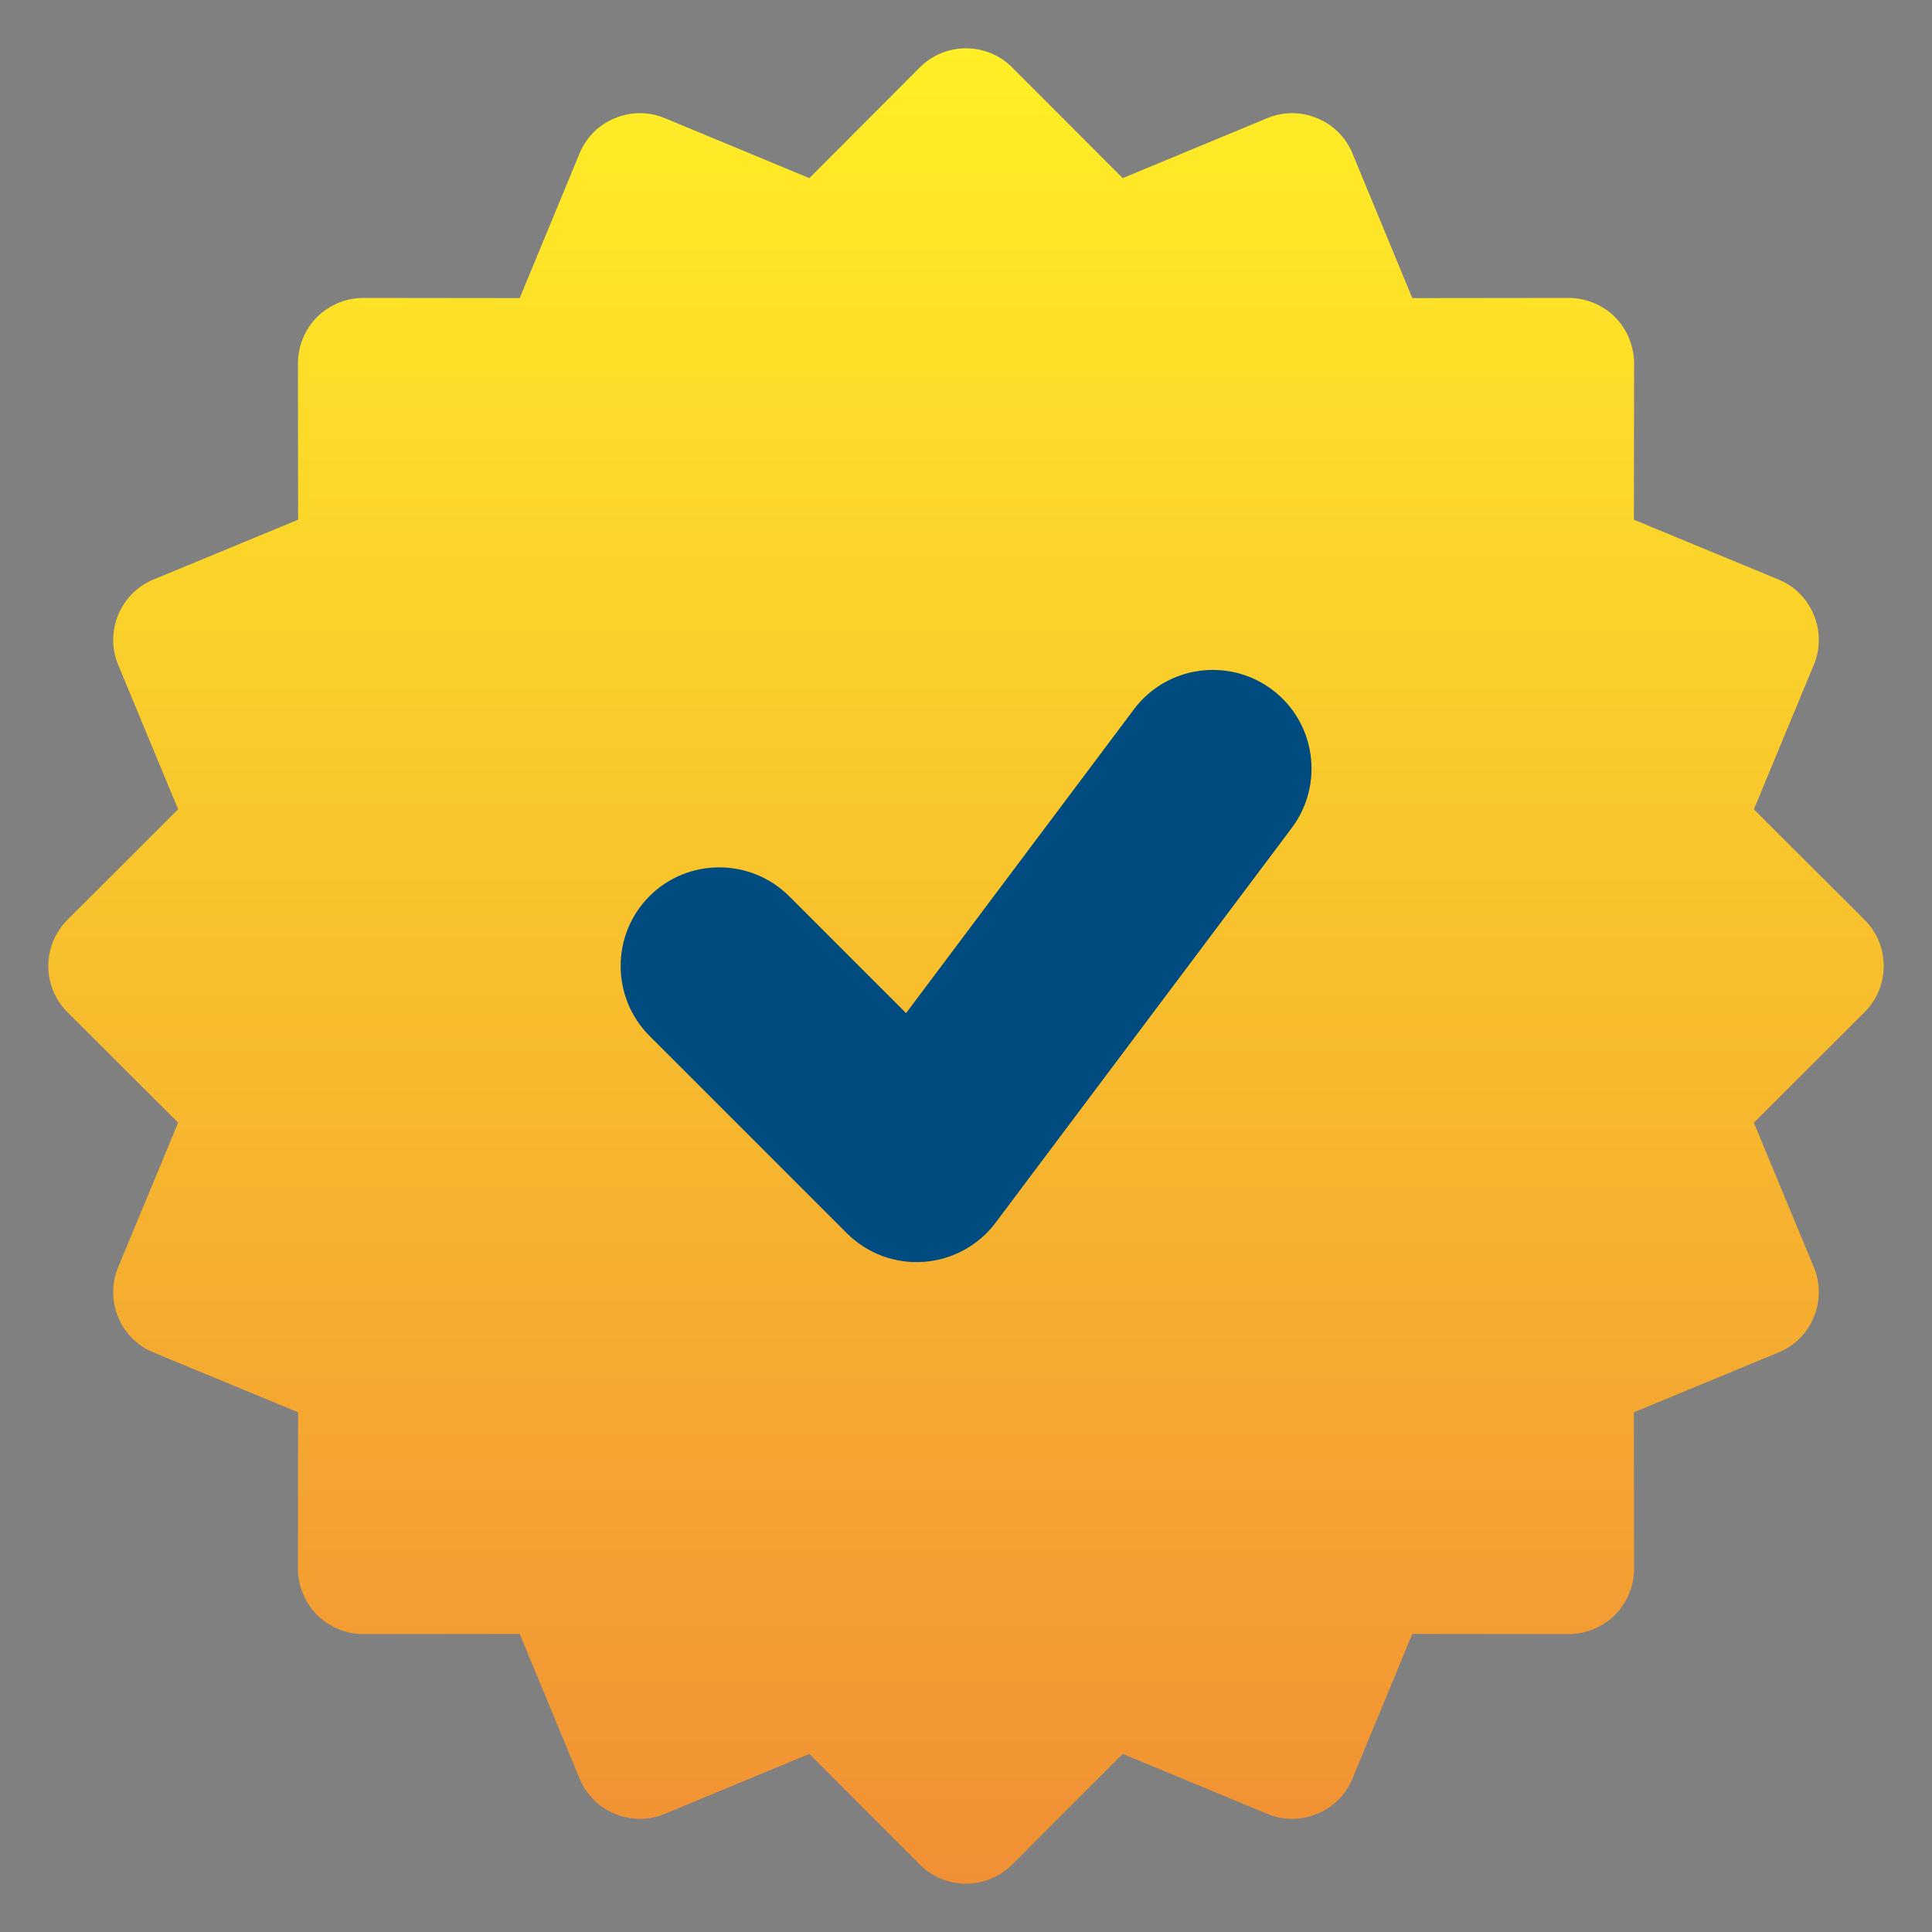
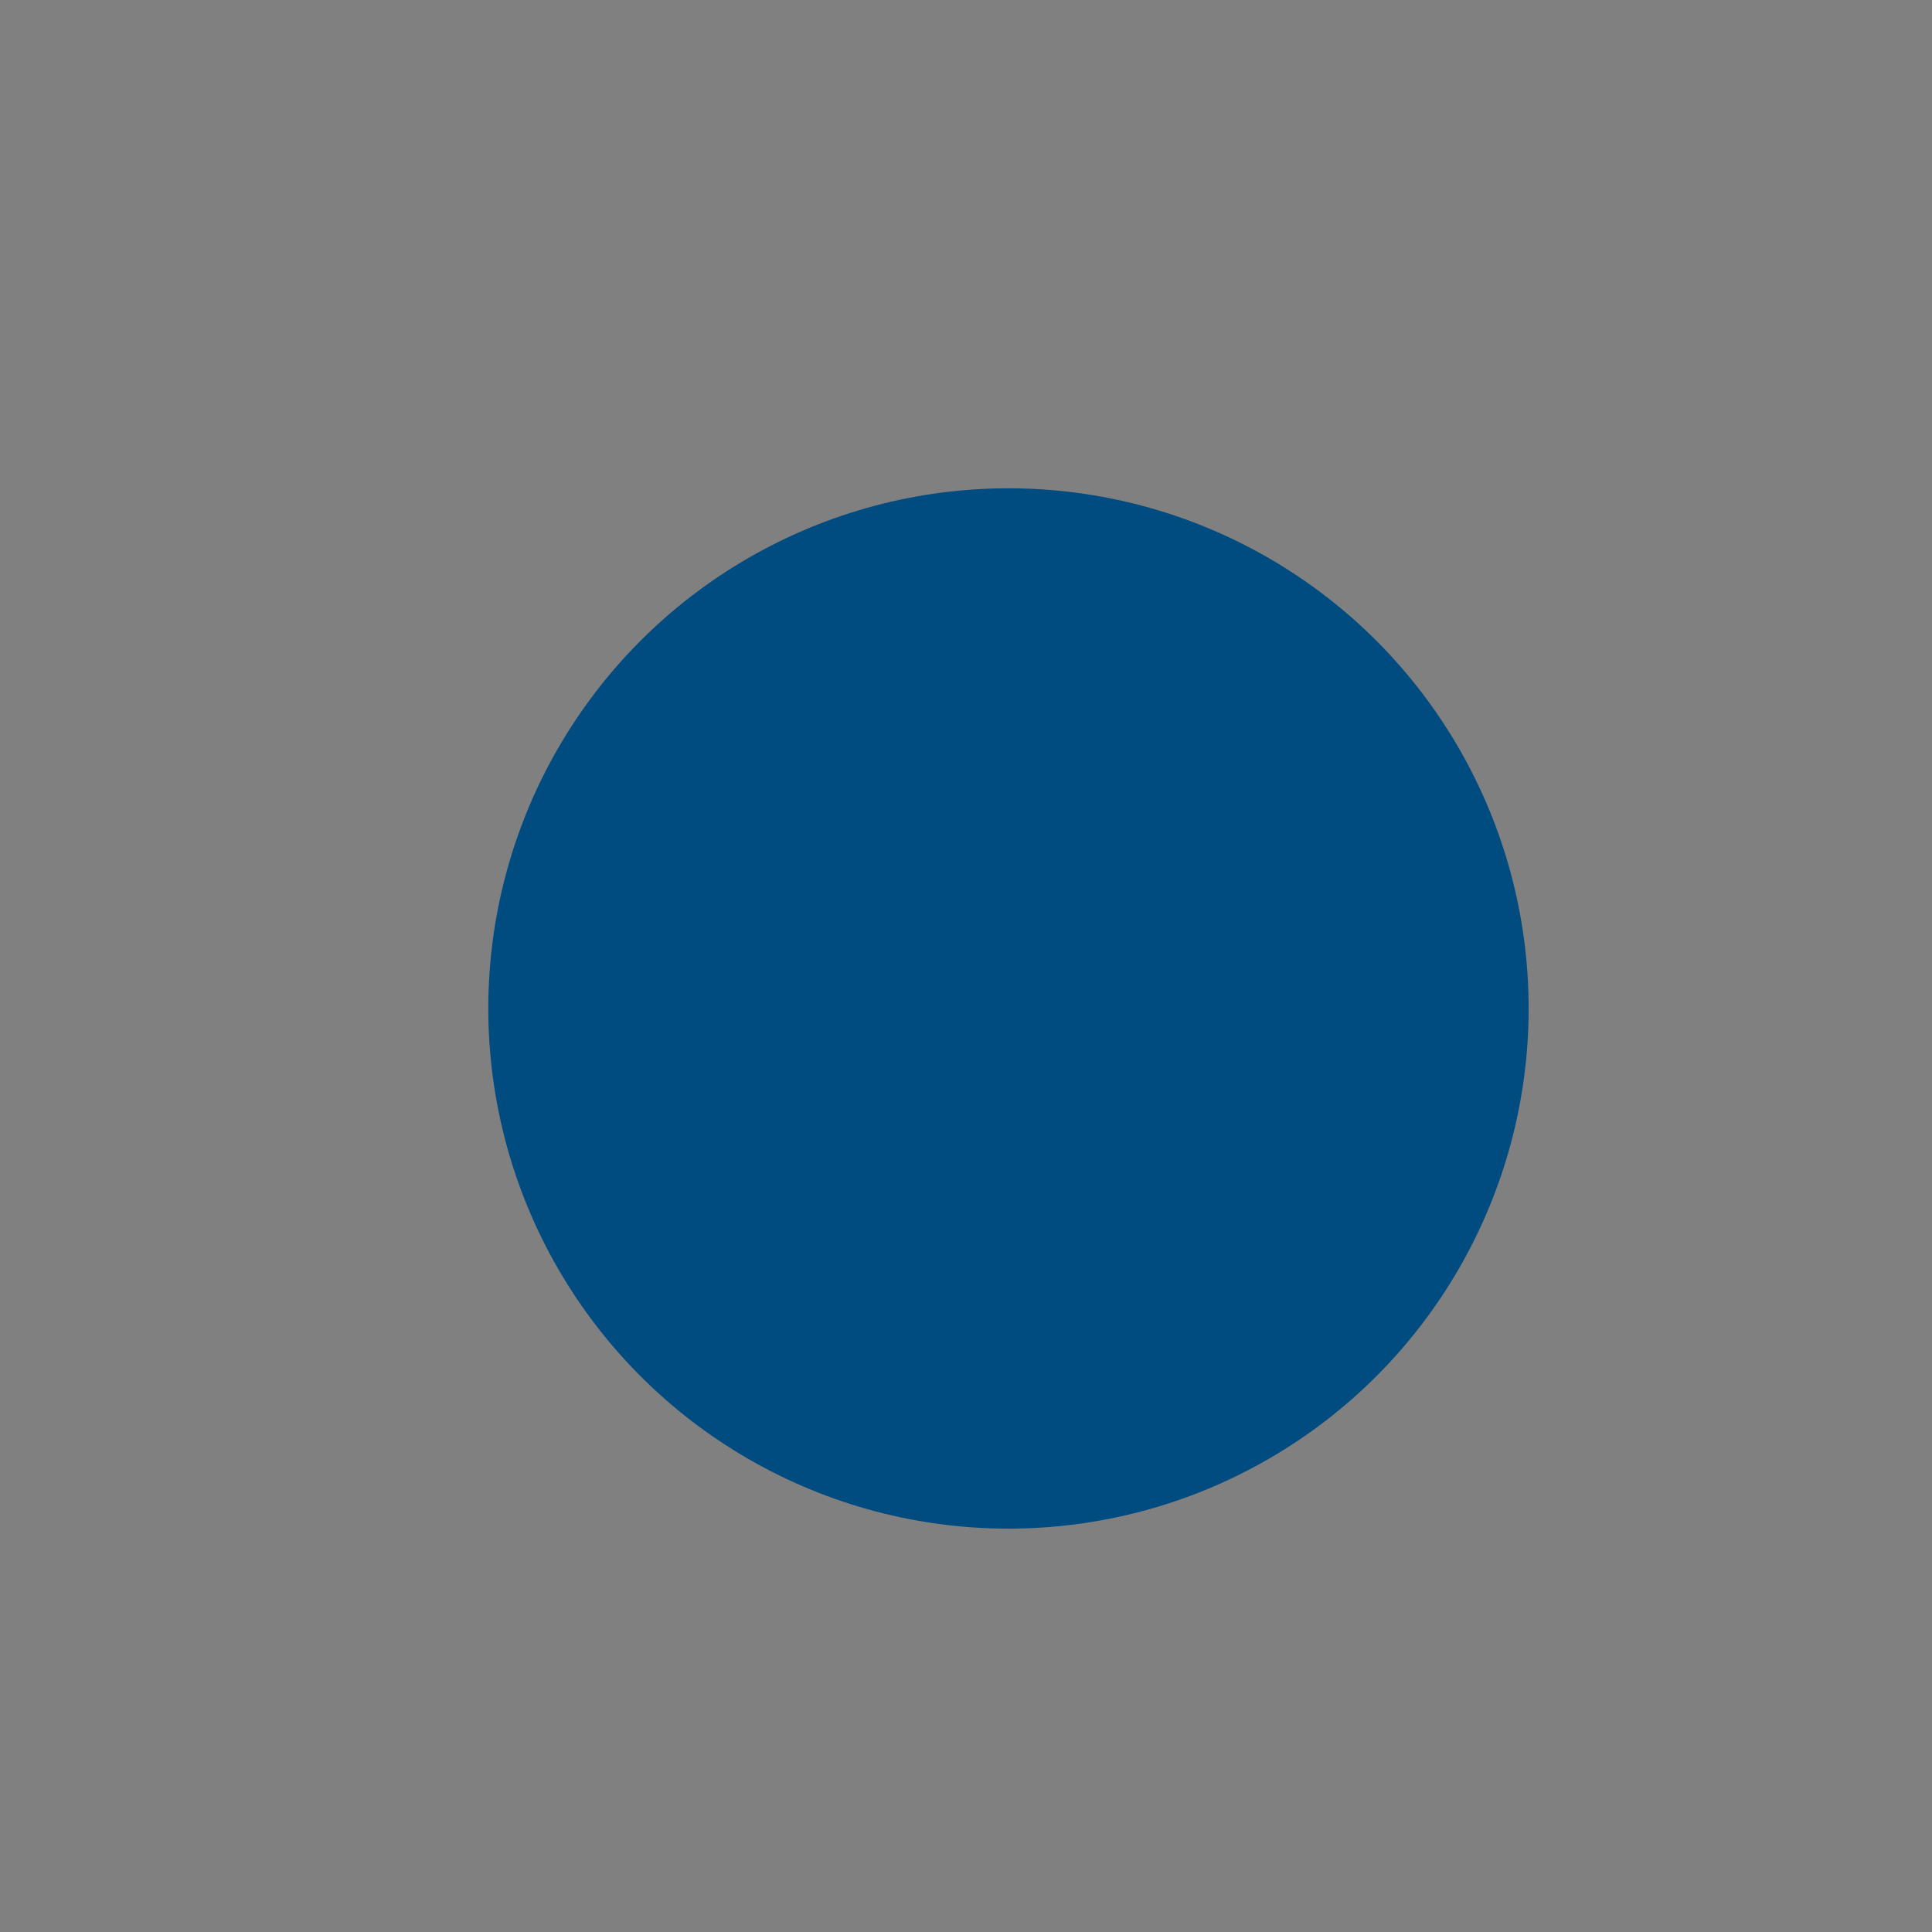
<svg xmlns="http://www.w3.org/2000/svg" width="54" height="54" viewBox="0 0 54 54" fill="none">
  <rect x="0" y="0" width="54" height="54" fill="#808080" stroke="none" />
  <circle cx="28.187" cy="28.187" r="14.539" fill="#004B80" />
-   <path fill-rule="evenodd" clip-rule="evenodd" d="M52.65 27C52.65 26.514 52.456 26.044 52.11 25.704L49.021 22.621L50.695 18.587C50.884 18.139 50.884 17.636 50.695 17.183C50.512 16.735 50.155 16.378 49.702 16.195L45.668 14.526L45.673 10.163C45.673 9.671 45.479 9.207 45.139 8.861C44.793 8.521 44.329 8.327 43.837 8.327L39.474 8.332L37.806 4.298C37.622 3.845 37.266 3.488 36.817 3.305C36.364 3.116 35.861 3.116 35.413 3.305L31.38 4.979L28.296 1.89C27.956 1.544 27.486 1.35 27 1.35C26.514 1.35 26.044 1.544 25.704 1.89L22.621 4.979L18.587 3.305C18.139 3.116 17.636 3.116 17.183 3.305C16.735 3.488 16.378 3.845 16.195 4.298L14.526 8.332L10.163 8.327C9.671 8.327 9.207 8.521 8.861 8.861C8.521 9.207 8.327 9.671 8.327 10.163L8.332 14.526L4.298 16.195C3.845 16.378 3.488 16.735 3.305 17.183C3.116 17.636 3.116 18.139 3.305 18.587L4.979 22.621L1.89 25.704C1.544 26.044 1.35 26.514 1.35 27C1.35 27.486 1.544 27.956 1.89 28.296L4.979 31.379L3.305 35.413C3.116 35.861 3.116 36.364 3.305 36.817C3.488 37.265 3.845 37.622 4.298 37.805L8.332 39.474L8.327 43.837C8.327 44.329 8.521 44.793 8.861 45.139C9.207 45.479 9.671 45.673 10.163 45.673L14.526 45.668L16.195 49.702C16.378 50.155 16.735 50.512 17.183 50.695C17.636 50.884 18.139 50.884 18.587 50.695L22.621 49.021L25.704 52.11C26.044 52.456 26.514 52.65 27 52.65C27.486 52.65 27.956 52.456 28.296 52.11L31.38 49.021L35.413 50.695C35.861 50.884 36.364 50.884 36.817 50.695C37.266 50.512 37.622 50.155 37.806 49.702L39.474 45.668L43.837 45.673C44.329 45.673 44.793 45.479 45.139 45.139C45.479 44.793 45.673 44.329 45.673 43.837L45.668 39.474L49.702 37.805C50.155 37.622 50.512 37.265 50.695 36.817C50.884 36.364 50.884 35.861 50.695 35.413L49.021 31.379L52.11 28.296C52.456 27.956 52.65 27.486 52.65 27ZM18.153 28.952C17.079 27.878 17.079 26.122 18.153 25.048C19.226 23.975 20.975 23.975 22.056 25.048L25.325 28.317L31.692 19.828C32.603 18.608 34.335 18.364 35.555 19.275C36.774 20.186 37.018 21.918 36.108 23.137L27.829 34.172C27.35 34.815 26.61 35.213 25.813 35.27C25.016 35.327 24.235 35.034 23.666 34.465L18.153 28.952Z" fill="url(#paint0_linear_122_531)" />
  <defs>
    <linearGradient id="paint0_linear_122_531" x1="27" y1="1.35" x2="27" y2="52.65" gradientUnits="userSpaceOnUse">
      <stop stop-color="#FFEF26" />
      <stop offset="1" stop-color="#F18F34" />
    </linearGradient>
  </defs>
</svg>